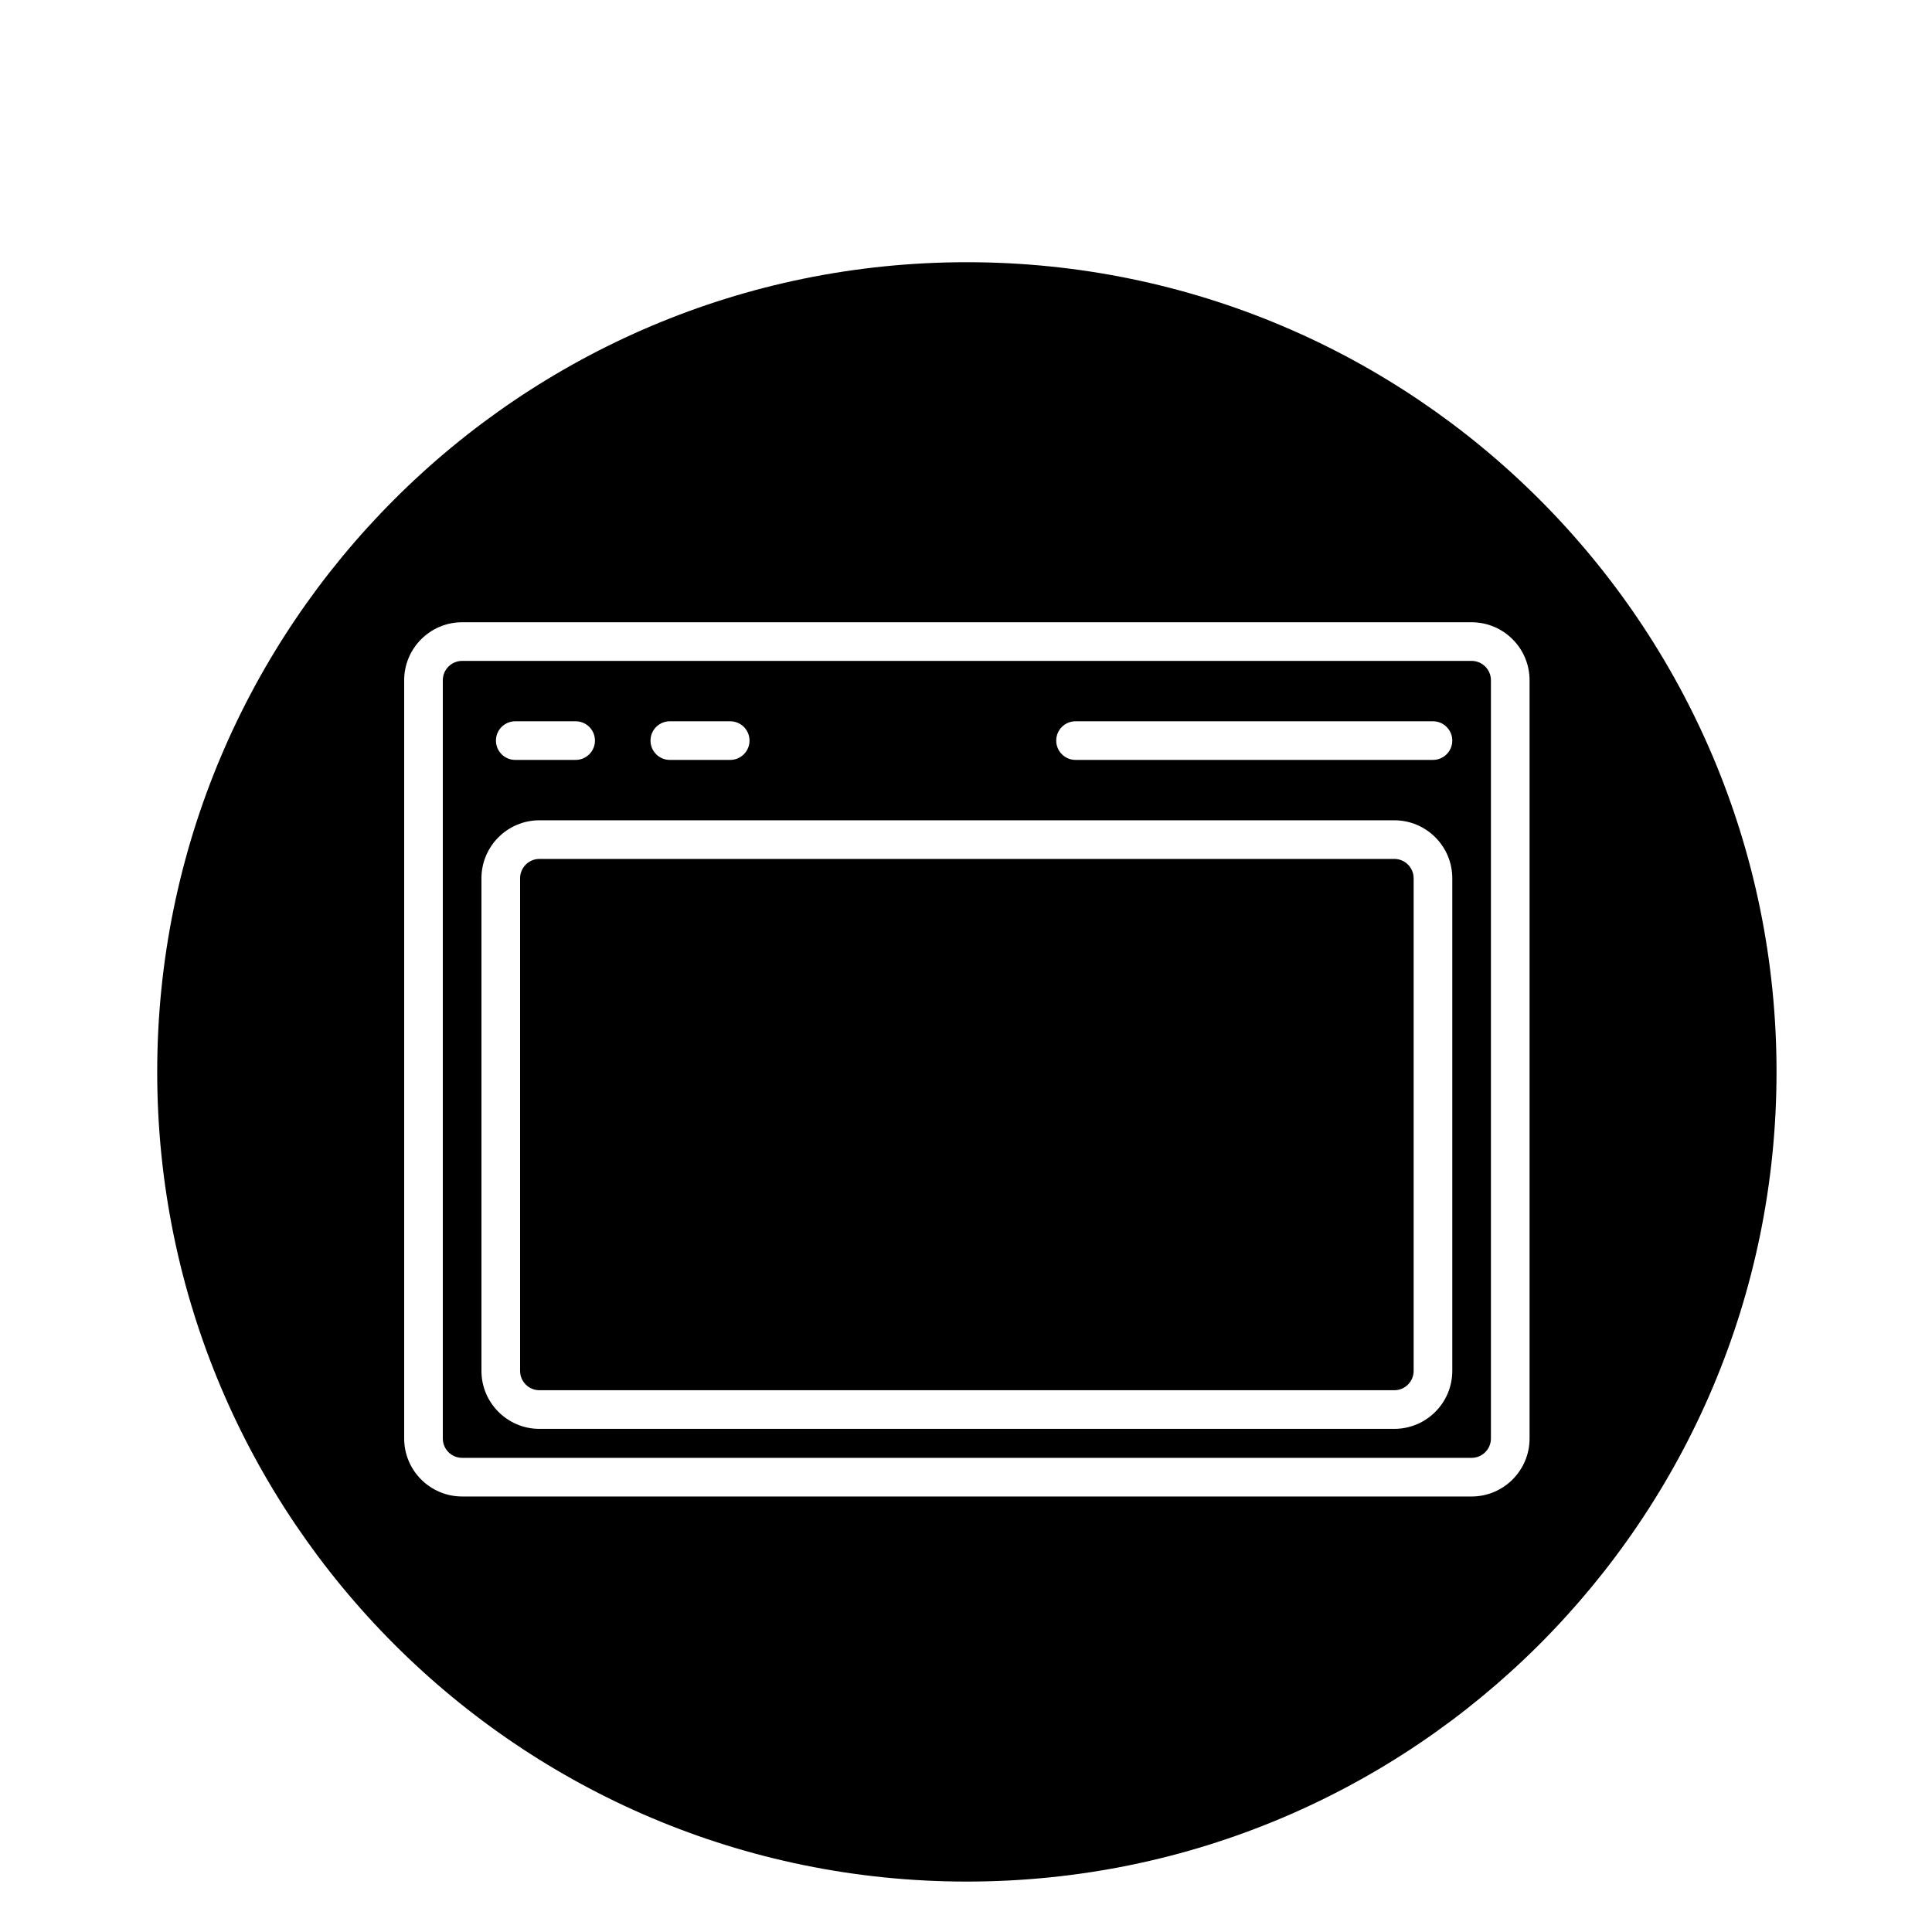
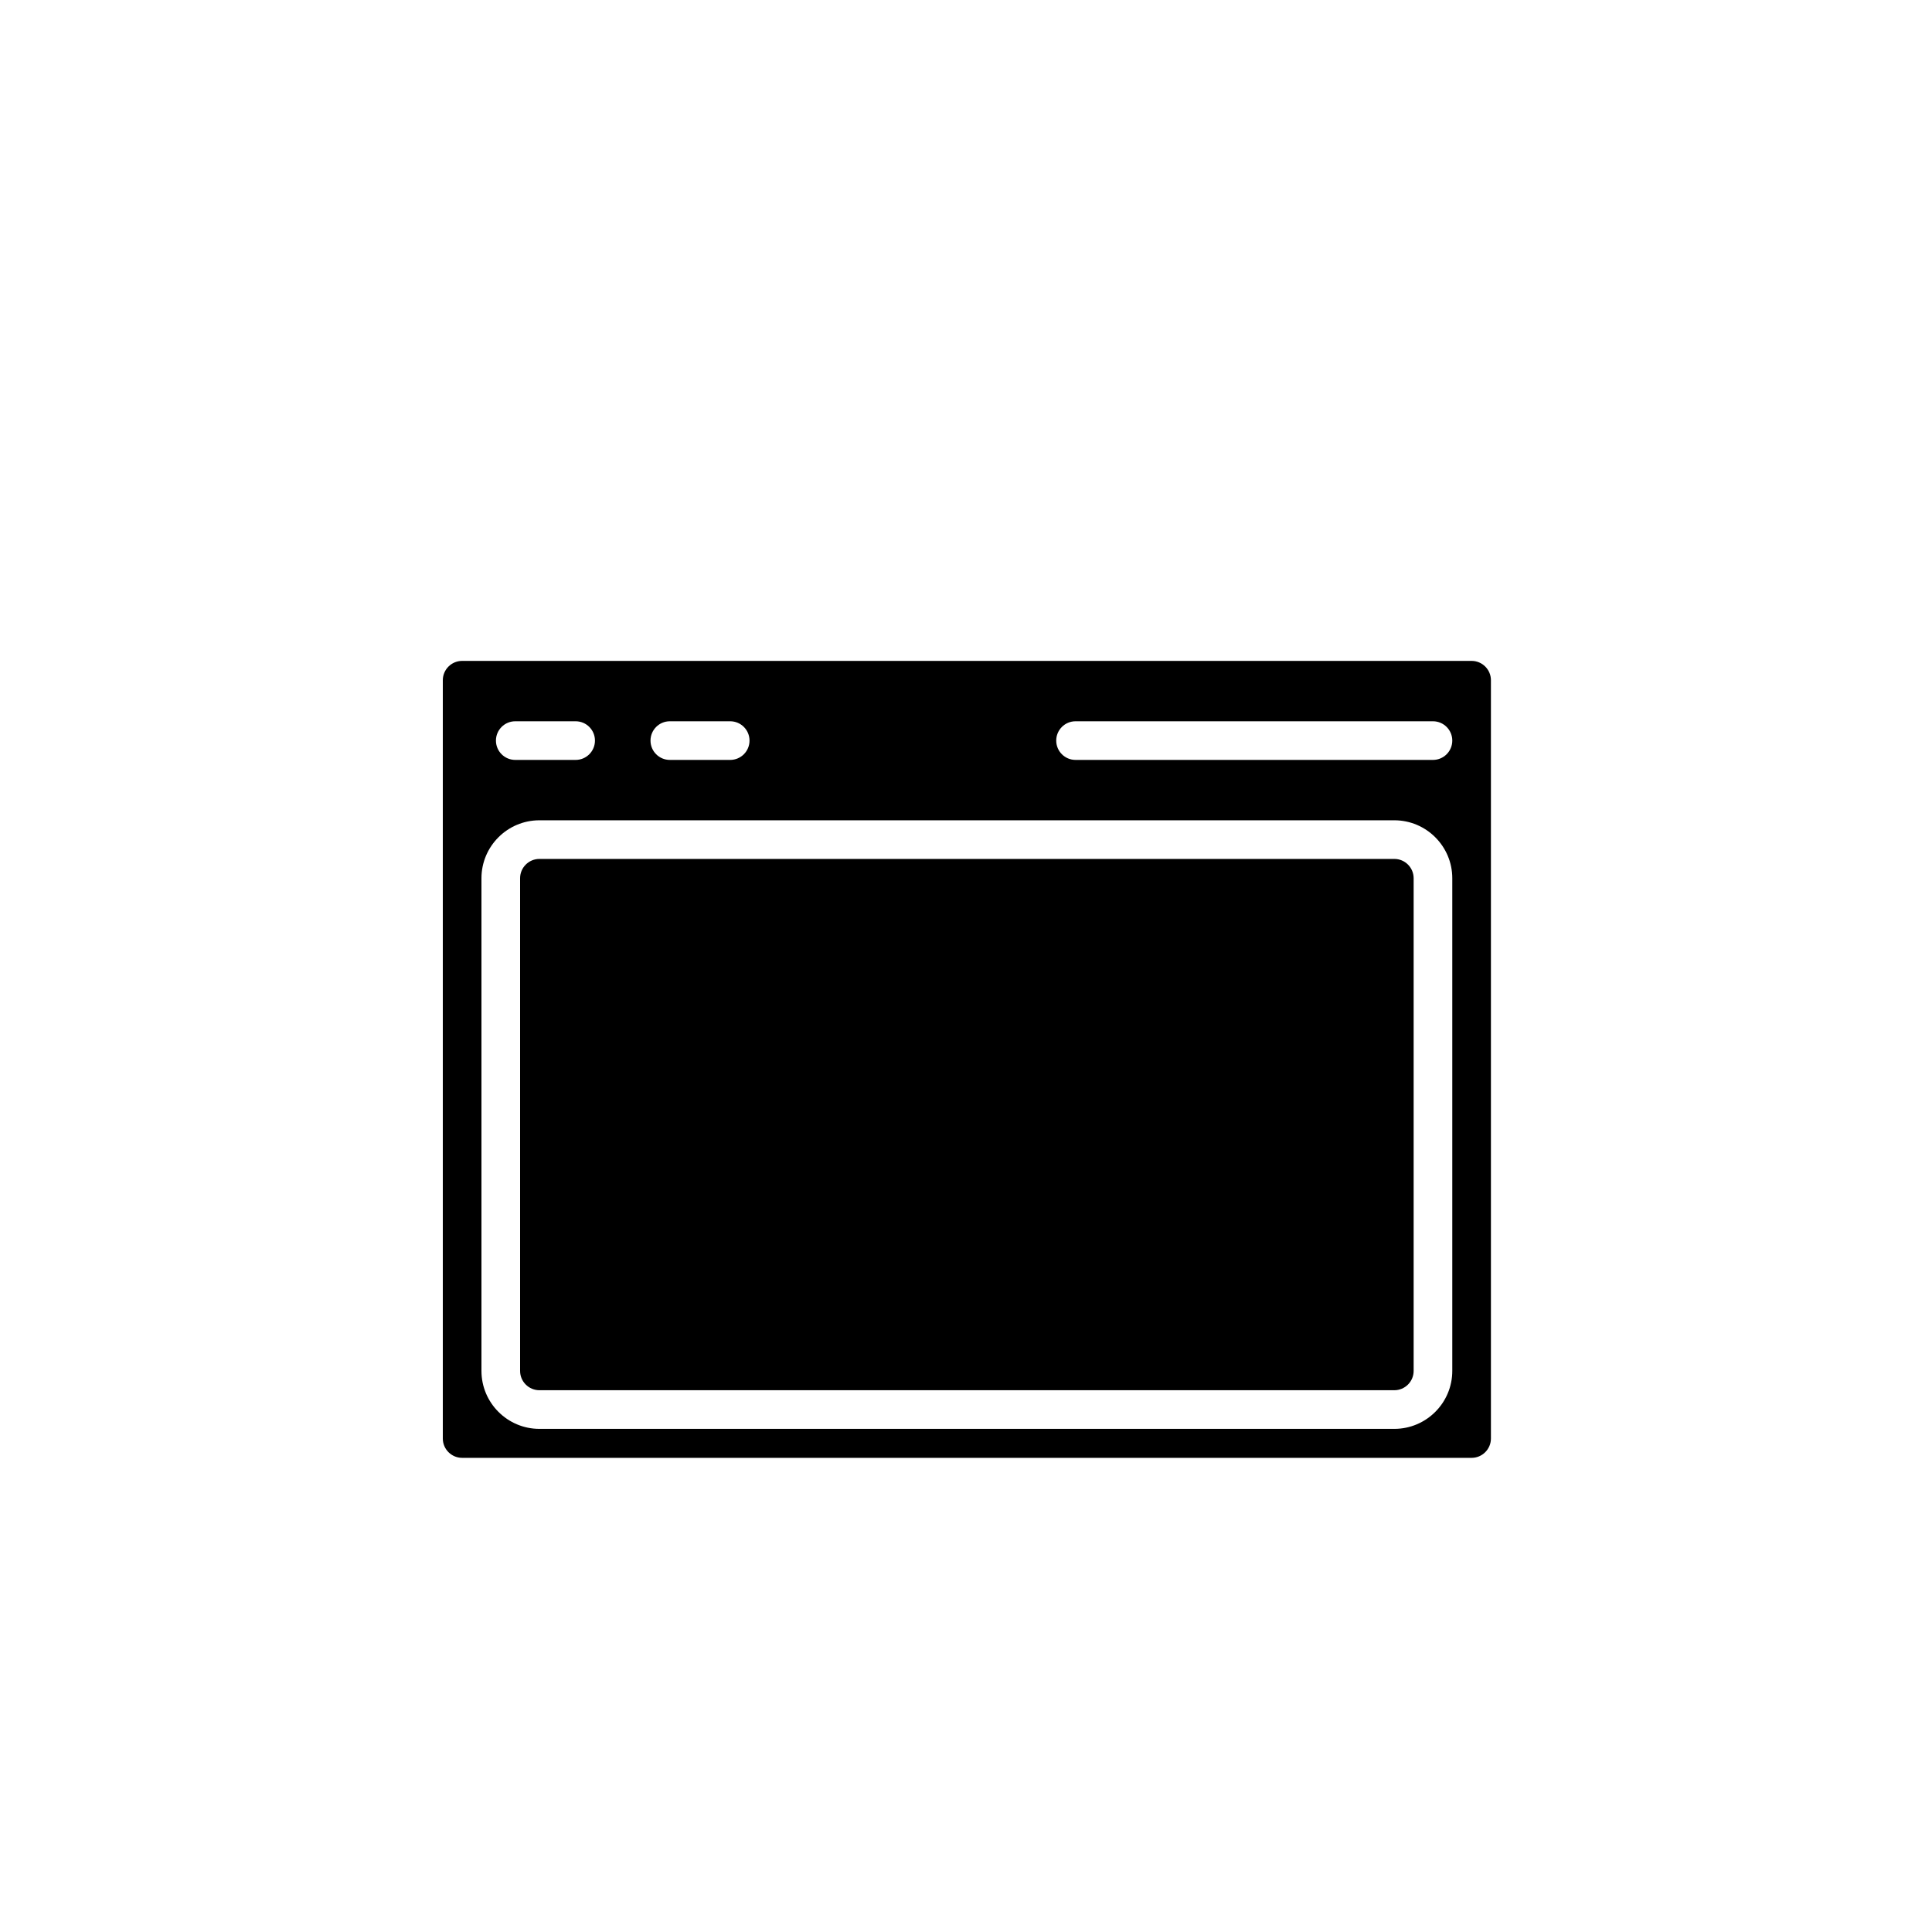
<svg xmlns="http://www.w3.org/2000/svg" version="1.1" id="Layer_1" x="0px" y="0px" width="100px" height="100px" viewBox="0 0 100 100" enable-background="new 0 0 100 100" xml:space="preserve">
  <g>
    <path d="M72.17,44.458H27.92c-0.551,0-1,0.449-1,1v25.5c0,0.551,0.449,1,1,1h44.25c0.551,0,1-0.449,1-1v-25.5   C73.17,44.907,72.722,44.458,72.17,44.458z" />
-     <path d="M50.045,13.572c-23.146,0-41.908,18.764-41.908,41.91c0,23.145,18.763,41.908,41.908,41.908s41.908-18.764,41.908-41.908   C91.954,32.336,73.191,13.572,50.045,13.572z M79.17,74.458c0,1.654-1.346,3-3,3H23.92c-1.654,0-3-1.346-3-3v-39.25   c0-1.654,1.346-3,3-3h52.25c1.654,0,3,1.346,3,3V74.458z" />
    <path d="M76.17,34.208H23.92c-0.551,0-1,0.449-1,1v39.25c0,0.551,0.449,1,1,1h52.25c0.551,0,1-0.449,1-1v-39.25   C77.17,34.657,76.722,34.208,76.17,34.208z M34.67,37.333h3.125c0.552,0,1,0.448,1,1s-0.448,1-1,1H34.67c-0.552,0-1-0.448-1-1   S34.118,37.333,34.67,37.333z M26.67,37.333h3.125c0.552,0,1,0.448,1,1s-0.448,1-1,1H26.67c-0.552,0-1-0.448-1-1   S26.118,37.333,26.67,37.333z M75.17,70.958c0,1.654-1.346,3-3,3H27.92c-1.654,0-3-1.346-3-3v-25.5c0-1.654,1.346-3,3-3h44.25   c1.654,0,3,1.346,3,3V70.958z M74.17,39.333h-18.5c-0.552,0-1-0.448-1-1s0.448-1,1-1h18.5c0.552,0,1,0.448,1,1   S74.723,39.333,74.17,39.333z" />
  </g>
</svg>